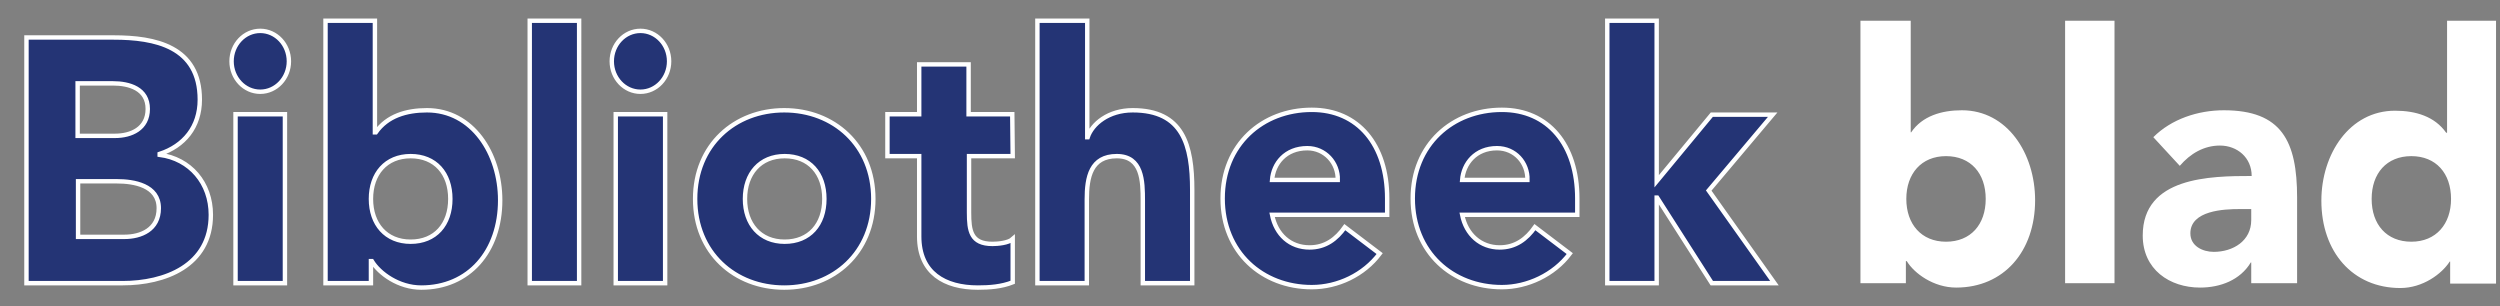
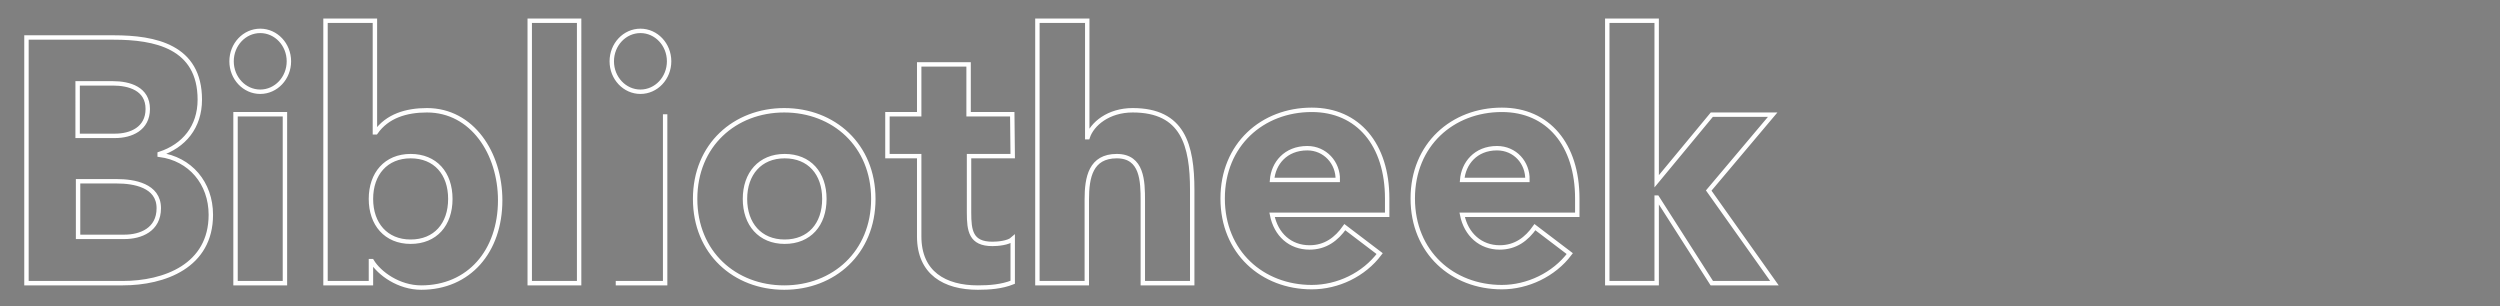
<svg xmlns="http://www.w3.org/2000/svg" xmlns:xlink="http://www.w3.org/1999/xlink" version="1.1" id="Laag_1" x="0px" y="0px" viewBox="0 0 566.8 69.4" style="enable-background:new 0 0 566.8 69.4;" xml:space="preserve">
  <rect x="0" y="0" width="566.8" height="69.4" fill="#808080" stroke="none" />
  <style type="text/css">
	.st0{clip-path:url(#SVGID_00000163061052951709936290000017299276933416434072_);fill:#FFFFFF;}
	.st1{clip-path:url(#SVGID_00000076574195297663336740000005714107683780915598_);fill:#243475;}
	.st2{clip-path:url(#SVGID_00000049219278069424045690000017032431500750723999_);fill:none;stroke:#FFFFFF;}
</style>
  <g>
    <g>
      <defs>
        <rect id="SVGID_1_" x="5.5" y="4.2" width="560.5" height="61.5" />
      </defs>
      <clipPath id="SVGID_00000047047907879950189740000013994716126645710726_">
        <use xlink:href="#SVGID_1_" style="overflow:visible;" />
      </clipPath>
-       <path style="clip-path:url(#SVGID_00000047047907879950189740000013994716126645710726_);fill:#FFFFFF;" d="M555.7,45.1    c0,5.7-3.4,9.7-9,9.7s-9-3.9-9-9.7s3.4-9.7,9-9.7S555.7,39.3,555.7,45.1 M566.1,4.7h-11.3v25.4h-0.2c-2.6-3.7-6.9-5-11.6-5    c-10.3,0-16.7,9.8-16.7,20.4c0,11.6,7.1,19.8,17.9,19.8c5.1,0,9.4-3.2,11.2-6h0.1v5h10.4V4.7H566.1z M510.4,47.4v2.5    c0,4.7-4.1,7.2-8.5,7.2c-2.5,0-5.3-1.3-5.3-4.2c0-5.2,7.7-5.5,11.1-5.5H510.4z M510.4,64.2h10.4V44.8c0-12.8-3.5-19.8-16.6-19.8    c-5.9,0-11.9,2-16,6.1l6,6.5c2.4-2.8,5.5-4.6,9.1-4.6c3.9,0,7.2,2.7,7.2,6.9c-9.4,0-24.7,0.2-24.7,13.5c0,7.7,6.1,11.8,13,11.8    c4.6,0,9.1-1.7,11.5-5.7h0.1V64.2z M468.2,64.2h11.2V4.7h-11.2V64.2z M432.2,45.1c0-5.7,3.4-9.7,9-9.7s9,3.9,9,9.7s-3.4,9.7-9,9.7    S432.2,50.8,432.2,45.1 M421.8,64.2h10.3v-5h0.2c1.7,2.8,6.1,6,11.2,6c10.8,0,17.9-8.2,17.9-19.8c0-10.6-6.3-20.4-16.6-20.4    c-4.6,0-9,1.3-11.5,5h-0.1V4.7h-11.4V64.2z" />
    </g>
    <g>
      <defs>
        <rect id="SVGID_00000039108218283686740350000012204386457072845743_" x="5.5" y="4.2" width="560.5" height="61.5" />
      </defs>
      <clipPath id="SVGID_00000067219225883731956770000017390715493544759702_">
        <use xlink:href="#SVGID_00000039108218283686740350000012204386457072845743_" style="overflow:visible;" />
      </clipPath>
-       <path style="clip-path:url(#SVGID_00000067219225883731956770000017390715493544759702_);fill:#243475;" d="M364.4,64.2h11.2V44.8    h0.1l12.4,19.4h14.2l-14.9-21L401.9,26h-13.8l-12.5,15.1V4.7h-11.2V64.2z M331.5,40.8c0.3-3.7,3-7.2,7.9-7.2c4.1,0,7,3.3,6.9,7.2    H331.5z M348,51.5c-1.9,2.7-4.4,4.6-8,4.6c-4.3,0-7.6-2.9-8.5-7.4h26.1V45c0-12.2-6.6-20.1-17.1-20.1c-11.2,0-20.2,7.9-20.2,20.1    s9,20.1,20.2,20.1c5.8,0,11.8-2.8,15.4-7.6L348,51.5z M288.4,40.8c0.3-3.7,3-7.2,8-7.2c4,0,7,3.3,6.9,7.2H288.4z M304.9,51.5    c-1.9,2.7-4.4,4.6-8,4.6c-4.4,0-7.6-2.9-8.5-7.4h26.1V45c0-12.2-6.6-20.1-17.1-20.1c-11.2,0-20.2,7.9-20.2,20.1s9,20.1,20.2,20.1    c5.9,0,11.8-2.8,15.4-7.6L304.9,51.5z M235.2,4.7v59.5h11.2v-19c0-5,0.9-9.8,6.8-9.8c5.8,0,5.9,5.7,5.9,10.1v18.7h11.2V43.1    c0-10.2-2.1-18.1-13.5-18.1c-5.5,0-9.2,3.1-10.2,6.1h-0.1V4.7H235.2z M229.5,25.9h-9.9V14.6h-11.2v11.3h-7.2v9.5h7.2v18.2    c0,8.3,5.8,11.6,13.3,11.6c2.6,0,5.4-0.2,7.9-1.2v-9.8c-1,0.9-3.4,1.1-4.6,1.1c-4.9,0-5.3-3-5.3-7.1V35.4h9.9L229.5,25.9    L229.5,25.9z M168.9,45.1c0-5.7,3.4-9.7,9-9.7s9,3.9,9,9.7s-3.4,9.7-9,9.7S168.9,50.8,168.9,45.1 M157.6,45.1    c0,12.2,9,20.1,20.2,20.1S198,57.3,198,45.1S189,25,177.8,25S157.6,32.9,157.6,45.1 M138.7,13.9c0,3.8,2.9,6.9,6.5,6.9    s6.5-3.1,6.5-6.9S148.8,7,145.2,7C141.6,7,138.7,10.1,138.7,13.9 M139.6,64.2h11.2V25.9h-11.2V64.2z M120.1,64.2h11.2V4.7h-11.2    V64.2z M84.1,45.1c0-5.7,3.4-9.7,9-9.7s9,3.9,9,9.7s-3.4,9.7-9,9.7S84.1,50.8,84.1,45.1 M73.8,64.2h10.3v-5h0.2    c1.7,2.8,6.1,6,11.2,6c10.8,0,17.9-8.2,17.9-19.8c0-10.6-6.3-20.4-16.6-20.4c-4.7,0-9,1.3-11.6,5H85V4.7H73.8V64.2z M52.5,13.9    c0,3.8,2.9,6.9,6.5,6.9s6.5-3.1,6.5-6.9S62.6,7,59,7C55.4,7,52.5,10.1,52.5,13.9 M53.4,64.2h11.2V25.9H53.4V64.2z M17.7,41.1h8.8    c3.8,0,9.5,0.9,9.5,6.1c0,4.9-4.1,6.5-7.8,6.5H17.7V41.1z M17.7,18.9h7.9c3.7,0,7.9,1.2,7.9,5.8c0,4.5-3.8,6.1-7.4,6.1h-8.5V18.9    H17.7z M6,64.2h21.8c9.5,0,20-3.9,20-15.5c0-7.2-4.7-12.7-11.6-13.6v-0.2c5.5-1.8,9.1-6.1,9.1-12.3c0-12.1-10.2-14.1-19.5-14.1H6    V64.2z" />
    </g>
    <g>
      <defs>
        <rect id="SVGID_00000039831209502334513890000001473403620265313920_" x="5.5" y="4.2" width="560.5" height="61.5" />
      </defs>
      <clipPath id="SVGID_00000137823492172573544690000005360485208791732121_">
        <use xlink:href="#SVGID_00000039831209502334513890000001473403620265313920_" style="overflow:visible;" />
      </clipPath>
-       <path style="clip-path:url(#SVGID_00000137823492172573544690000005360485208791732121_);fill:none;stroke:#FFFFFF;" d="    M364.4,64.2h11.2V44.8h0.1l12.4,19.4h14.2l-14.9-21L401.9,26h-13.8l-12.5,15.1V4.7h-11.2V64.2z M331.5,40.8c0.3-3.7,3-7.2,7.9-7.2    c4.1,0,7,3.3,6.9,7.2H331.5z M348,51.5c-1.9,2.7-4.4,4.6-8,4.6c-4.3,0-7.6-2.9-8.5-7.4h26.1V45c0-12.2-6.6-20.1-17.1-20.1    c-11.2,0-20.2,7.9-20.2,20.1s9,20.1,20.2,20.1c5.8,0,11.8-2.8,15.4-7.6L348,51.5z M288.4,40.8c0.3-3.7,3-7.2,8-7.2    c4,0,7,3.3,6.9,7.2H288.4z M304.9,51.5c-1.9,2.7-4.4,4.6-8,4.6c-4.4,0-7.6-2.9-8.5-7.4h26.1V45c0-12.2-6.6-20.1-17.1-20.1    c-11.2,0-20.2,7.9-20.2,20.1s9,20.1,20.2,20.1c5.9,0,11.8-2.8,15.4-7.6L304.9,51.5z M235.2,4.7v59.5h11.2v-19c0-5,0.9-9.8,6.8-9.8    c5.8,0,5.9,5.7,5.9,10.1v18.7h11.2V43.1c0-10.2-2.1-18.1-13.5-18.1c-5.5,0-9.2,3.1-10.2,6.1h-0.1V4.7H235.2z M229.5,25.9h-9.9    V14.6h-11.2v11.3h-7.2v9.5h7.2v18.2c0,8.3,5.8,11.6,13.3,11.6c2.6,0,5.4-0.2,7.9-1.2v-9.8c-1,0.9-3.4,1.1-4.6,1.1    c-4.9,0-5.3-3-5.3-7.1V35.4h9.9L229.5,25.9L229.5,25.9z M168.9,45.1c0-5.7,3.4-9.7,9-9.7s9,3.9,9,9.7s-3.4,9.7-9,9.7    S168.9,50.8,168.9,45.1z M157.6,45.1c0,12.2,9,20.1,20.2,20.1S198,57.3,198,45.1S189,25,177.8,25S157.6,32.9,157.6,45.1z     M138.7,13.9c0,3.8,2.9,6.9,6.5,6.9s6.5-3.1,6.5-6.9S148.8,7,145.2,7C141.6,7,138.7,10.1,138.7,13.9z M139.6,64.2h11.2V25.9h-11.2    V64.2z M120.1,64.2h11.2V4.7h-11.2V64.2z M84.1,45.1c0-5.7,3.4-9.7,9-9.7s9,3.9,9,9.7s-3.4,9.7-9,9.7S84.1,50.8,84.1,45.1z     M73.8,64.2h10.3v-5h0.2c1.7,2.8,6.1,6,11.2,6c10.8,0,17.9-8.2,17.9-19.8c0-10.6-6.3-20.4-16.6-20.4c-4.7,0-9,1.3-11.6,5H85V4.7    H73.8V64.2z M52.5,13.9c0,3.8,2.9,6.9,6.5,6.9s6.5-3.1,6.5-6.9S62.6,7,59,7C55.4,7,52.5,10.1,52.5,13.9z M53.4,64.2h11.2V25.9    H53.4V64.2z M17.7,41.1h8.8c3.8,0,9.5,0.9,9.5,6.1c0,4.9-4.1,6.5-7.8,6.5H17.7V41.1z M17.7,18.9h7.9c3.7,0,7.9,1.2,7.9,5.8    c0,4.5-3.8,6.1-7.4,6.1h-8.5V18.9H17.7z M6,64.2h21.8c9.5,0,20-3.9,20-15.5c0-7.2-4.7-12.7-11.6-13.6v-0.2    c5.5-1.8,9.1-6.1,9.1-12.3c0-12.1-10.2-14.1-19.5-14.1H6V64.2z" />
+       <path style="clip-path:url(#SVGID_00000137823492172573544690000005360485208791732121_);fill:none;stroke:#FFFFFF;" d="    M364.4,64.2h11.2V44.8h0.1l12.4,19.4h14.2l-14.9-21L401.9,26h-13.8l-12.5,15.1V4.7h-11.2V64.2z M331.5,40.8c0.3-3.7,3-7.2,7.9-7.2    c4.1,0,7,3.3,6.9,7.2H331.5z M348,51.5c-1.9,2.7-4.4,4.6-8,4.6c-4.3,0-7.6-2.9-8.5-7.4h26.1V45c0-12.2-6.6-20.1-17.1-20.1    c-11.2,0-20.2,7.9-20.2,20.1s9,20.1,20.2,20.1c5.8,0,11.8-2.8,15.4-7.6L348,51.5z M288.4,40.8c0.3-3.7,3-7.2,8-7.2    c4,0,7,3.3,6.9,7.2H288.4z M304.9,51.5c-1.9,2.7-4.4,4.6-8,4.6c-4.4,0-7.6-2.9-8.5-7.4h26.1V45c0-12.2-6.6-20.1-17.1-20.1    c-11.2,0-20.2,7.9-20.2,20.1s9,20.1,20.2,20.1c5.9,0,11.8-2.8,15.4-7.6L304.9,51.5z M235.2,4.7v59.5h11.2v-19c0-5,0.9-9.8,6.8-9.8    c5.8,0,5.9,5.7,5.9,10.1v18.7h11.2V43.1c0-10.2-2.1-18.1-13.5-18.1c-5.5,0-9.2,3.1-10.2,6.1h-0.1V4.7H235.2z M229.5,25.9h-9.9    V14.6h-11.2v11.3h-7.2v9.5h7.2v18.2c0,8.3,5.8,11.6,13.3,11.6c2.6,0,5.4-0.2,7.9-1.2v-9.8c-1,0.9-3.4,1.1-4.6,1.1    c-4.9,0-5.3-3-5.3-7.1V35.4h9.9L229.5,25.9L229.5,25.9z M168.9,45.1c0-5.7,3.4-9.7,9-9.7s9,3.9,9,9.7s-3.4,9.7-9,9.7    S168.9,50.8,168.9,45.1z M157.6,45.1c0,12.2,9,20.1,20.2,20.1S198,57.3,198,45.1S189,25,177.8,25S157.6,32.9,157.6,45.1z     M138.7,13.9c0,3.8,2.9,6.9,6.5,6.9s6.5-3.1,6.5-6.9S148.8,7,145.2,7C141.6,7,138.7,10.1,138.7,13.9z M139.6,64.2h11.2V25.9V64.2z M120.1,64.2h11.2V4.7h-11.2V64.2z M84.1,45.1c0-5.7,3.4-9.7,9-9.7s9,3.9,9,9.7s-3.4,9.7-9,9.7S84.1,50.8,84.1,45.1z     M73.8,64.2h10.3v-5h0.2c1.7,2.8,6.1,6,11.2,6c10.8,0,17.9-8.2,17.9-19.8c0-10.6-6.3-20.4-16.6-20.4c-4.7,0-9,1.3-11.6,5H85V4.7    H73.8V64.2z M52.5,13.9c0,3.8,2.9,6.9,6.5,6.9s6.5-3.1,6.5-6.9S62.6,7,59,7C55.4,7,52.5,10.1,52.5,13.9z M53.4,64.2h11.2V25.9    H53.4V64.2z M17.7,41.1h8.8c3.8,0,9.5,0.9,9.5,6.1c0,4.9-4.1,6.5-7.8,6.5H17.7V41.1z M17.7,18.9h7.9c3.7,0,7.9,1.2,7.9,5.8    c0,4.5-3.8,6.1-7.4,6.1h-8.5V18.9H17.7z M6,64.2h21.8c9.5,0,20-3.9,20-15.5c0-7.2-4.7-12.7-11.6-13.6v-0.2    c5.5-1.8,9.1-6.1,9.1-12.3c0-12.1-10.2-14.1-19.5-14.1H6V64.2z" />
    </g>
  </g>
</svg>